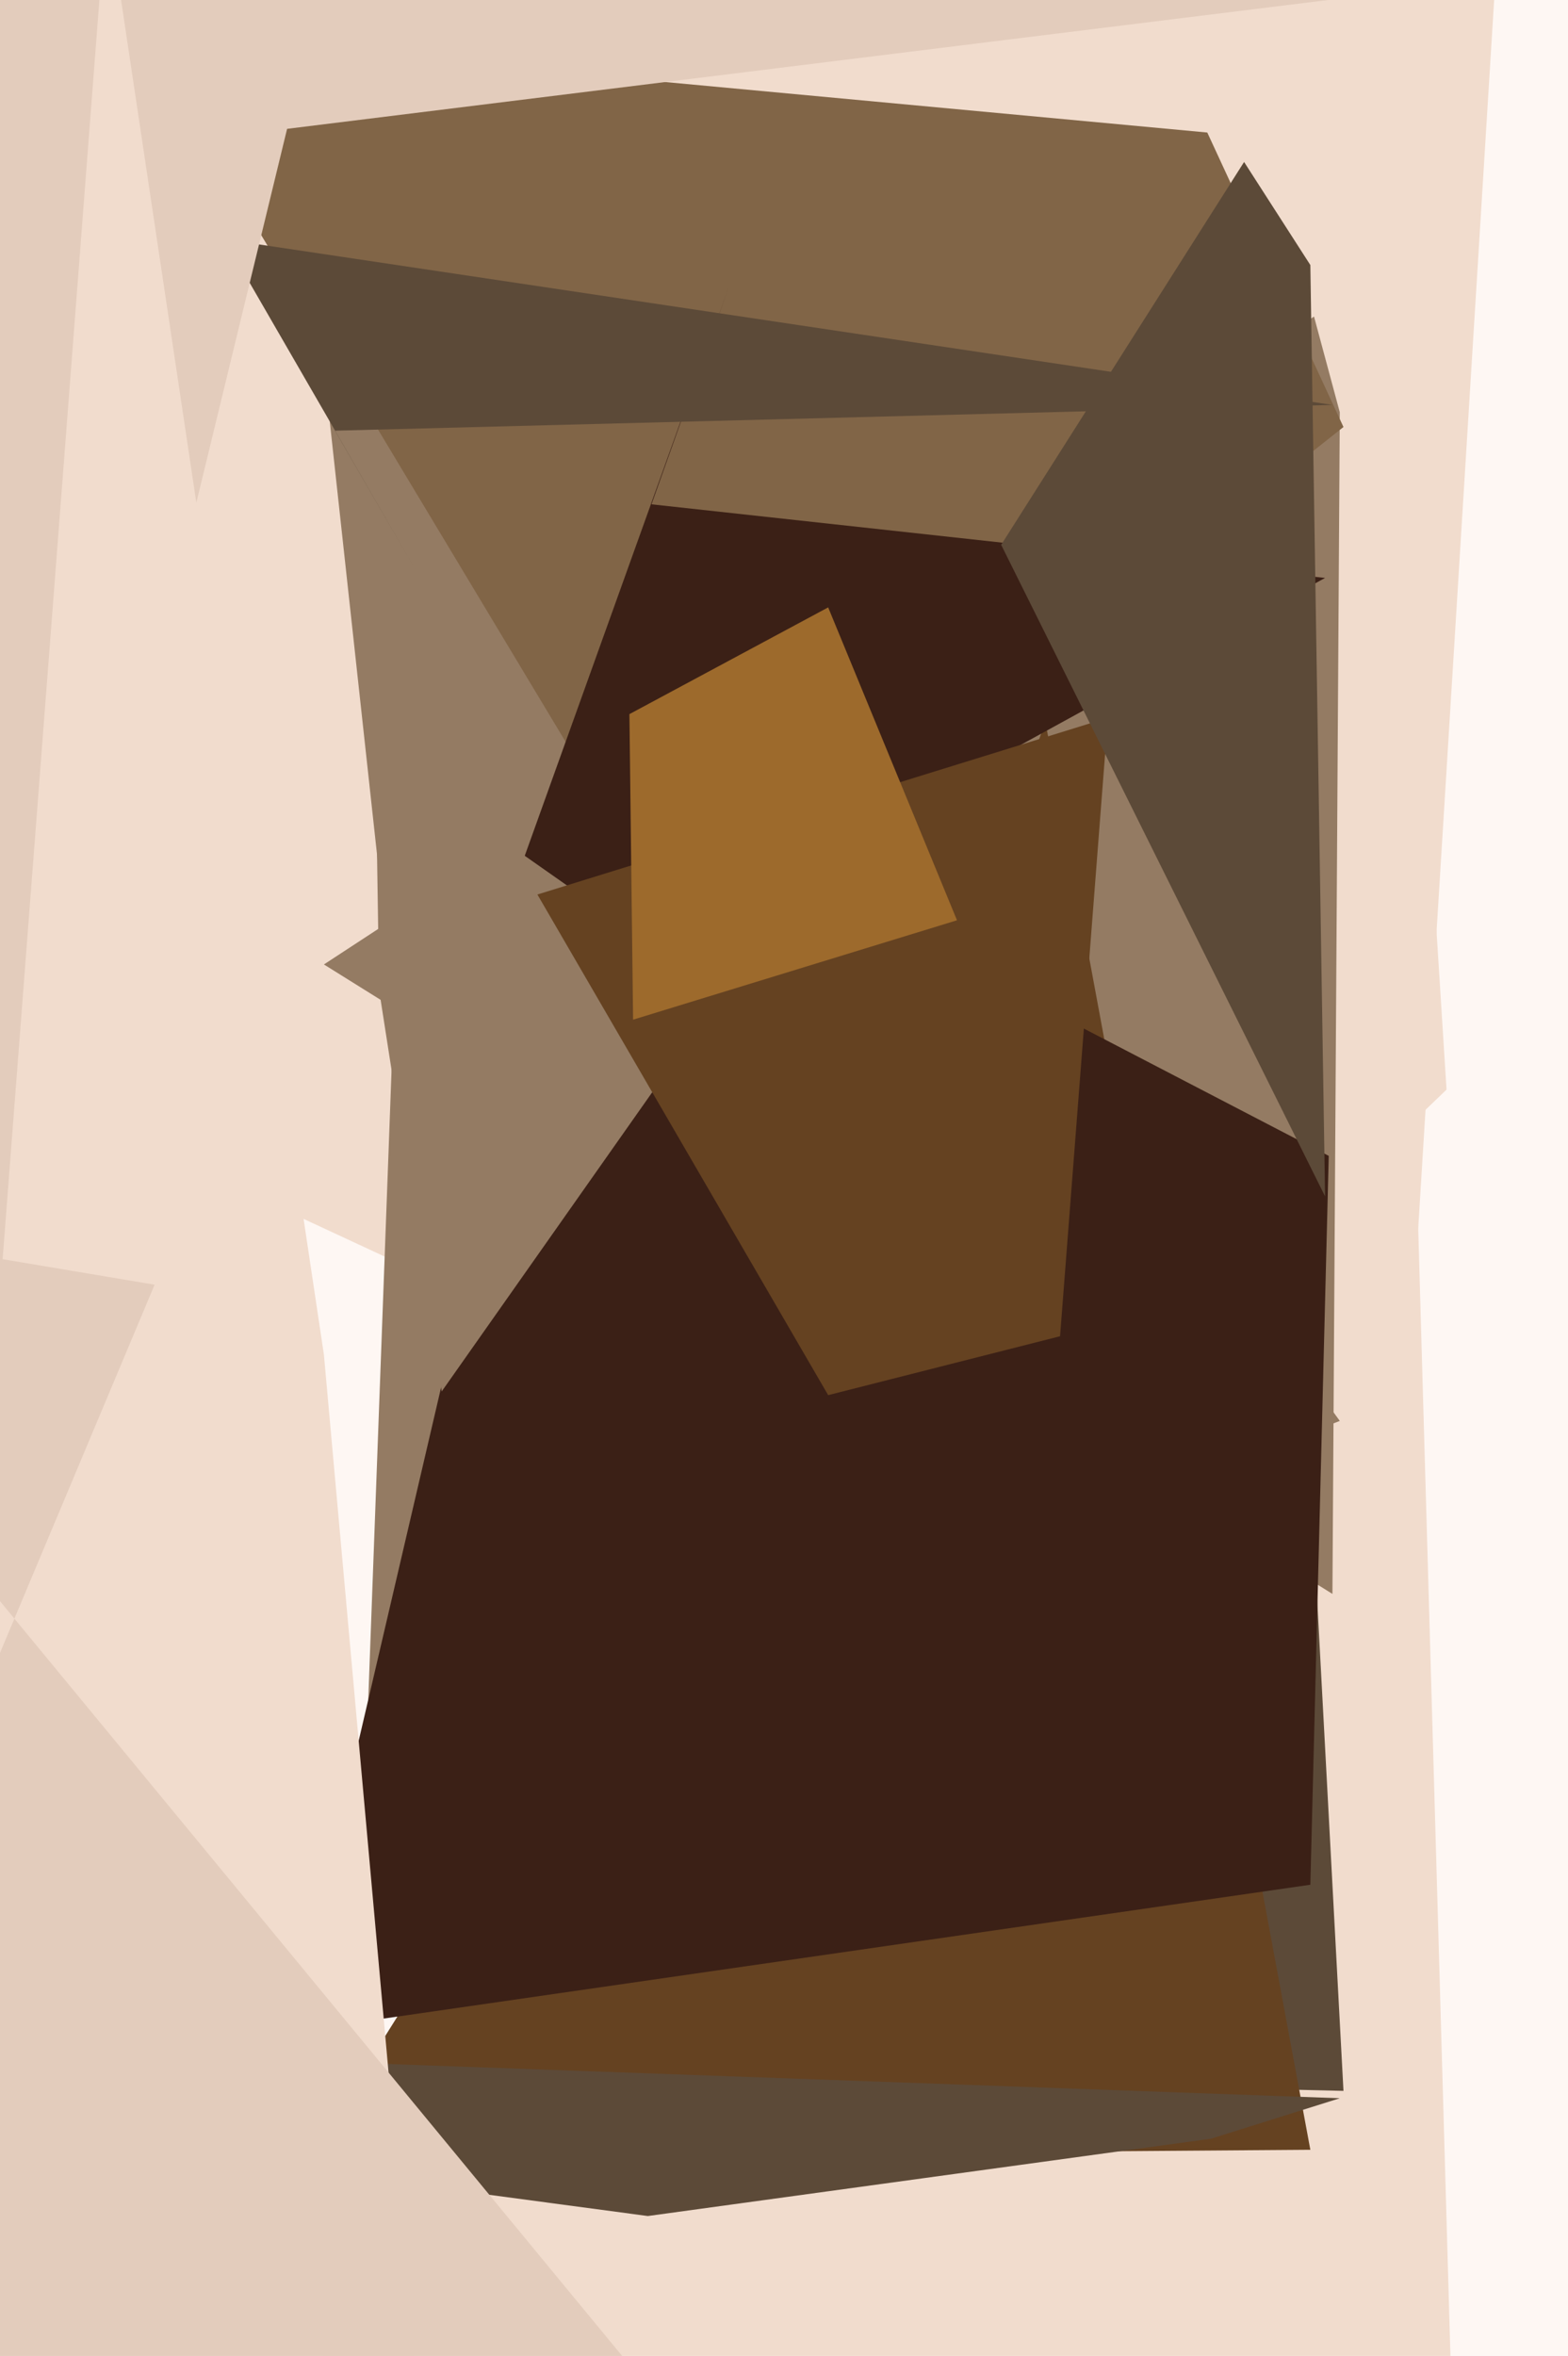
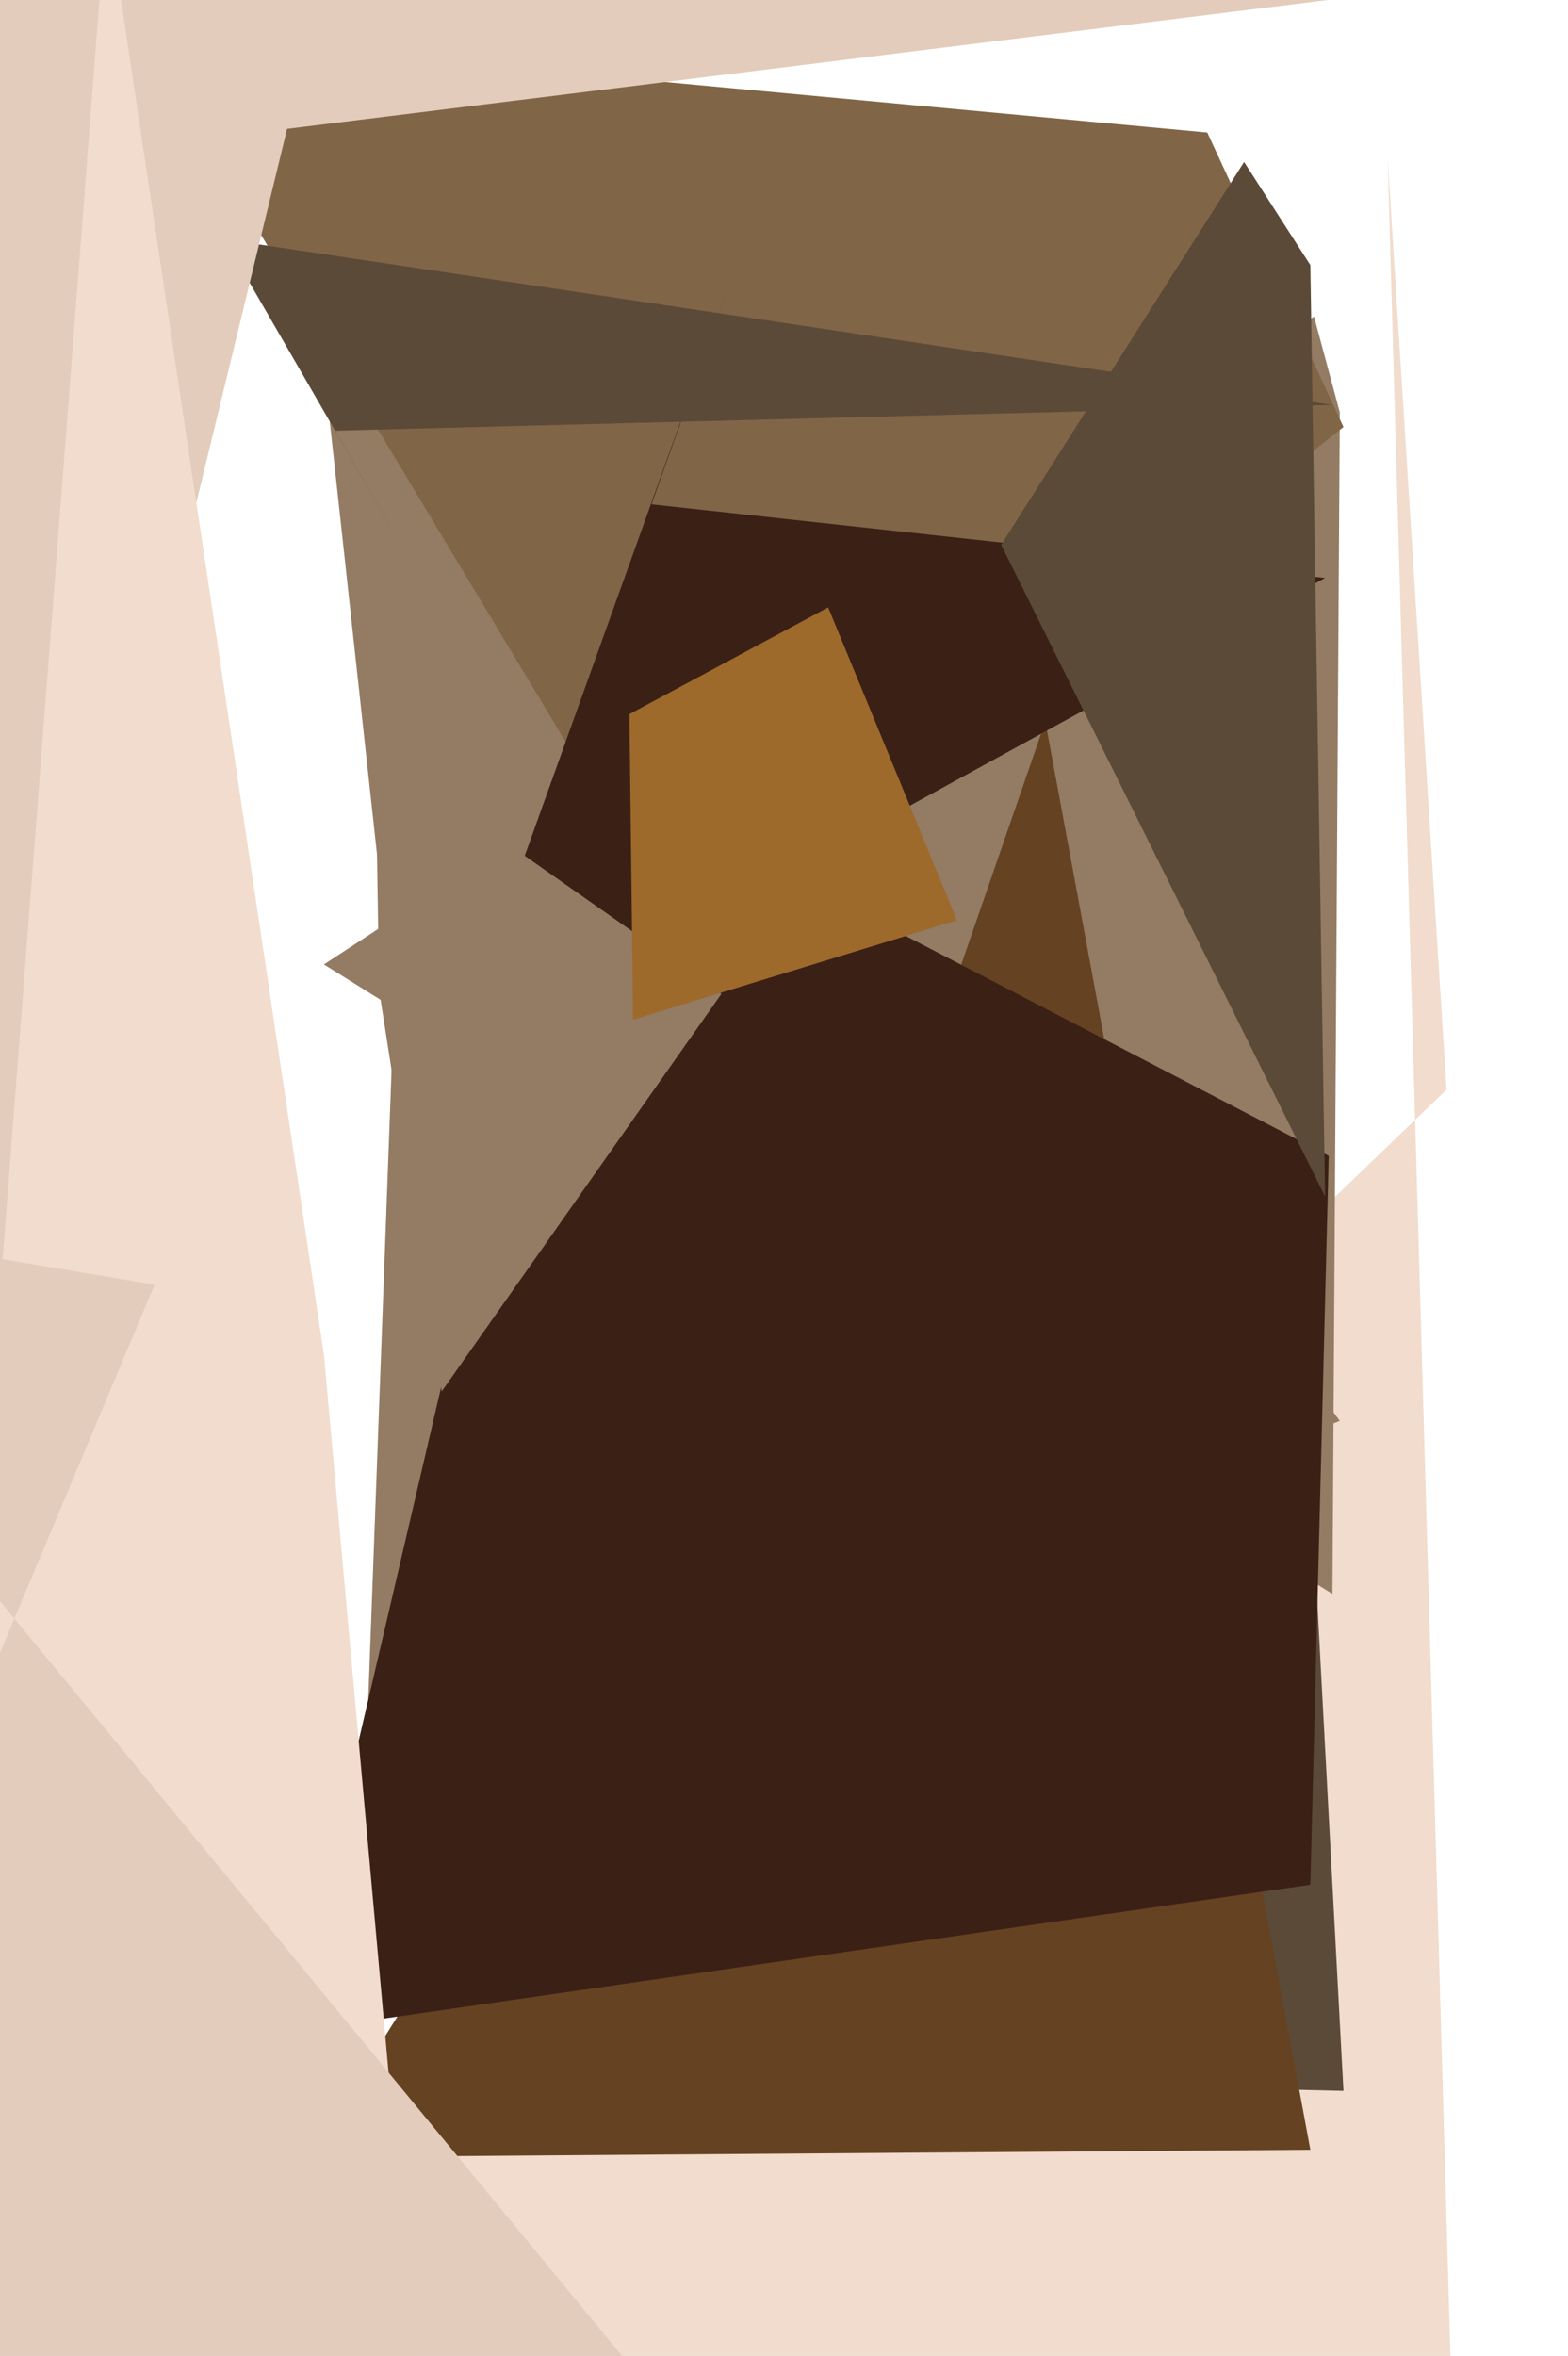
<svg xmlns="http://www.w3.org/2000/svg" width="426px" height="640px">
-   <rect width="426" height="640" fill="rgb(254,247,243)" />
-   <polygon points="377,468 -77,257 527,-644 423,-276" fill="rgb(241,220,205)" />
  <polygon points="398,778 52,624 393,296 377,43" fill="rgb(241,220,205)" />
  <polygon points="364,386 99,490 107,274 76,-10" fill="rgb(148,123,99)" />
  <polygon points="362,433 88,262 357,86 364,112" fill="rgb(148,123,99)" />
  <polygon points="187,257 38,9 328,36 365,116" fill="rgb(129,101,71)" />
  <polygon points="365,568 278,566 230,480 353,344" fill="rgb(92,74,56)" />
  <polygon points="356,584 84,586 229,355 284,196" fill="rgb(101,66,33)" />
  <polygon points="356,512 79,552 159,209 361,314" fill="rgb(59,32,22)" />
  <polygon points="360,157 123,287 198,78 177,137" fill="rgb(59,32,22)" />
-   <polygon points="329,581 176,602 -220,549 364,570" fill="rgb(92,74,56)" />
  <polygon points="113,155 61,65 362,110 91,117" fill="rgb(92,74,56)" />
  <polygon points="120,378 103,269 102,204 196,270" fill="rgb(148,123,99)" />
  <polygon points="2,348 -296,-123 377,-2 78,35" fill="rgb(227,204,188)" />
-   <polygon points="225,379 146,243 301,195 288,363" fill="rgb(101,66,33)" />
  <polygon points="360,325 272,148 338,44 356,72" fill="rgb(92,74,56)" />
  <polygon points="117,690 -51,1015 29,-26 88,368" fill="rgb(241,220,205)" />
  <polygon points="202,680 -131,761 42,349 -89,327" fill="rgb(227,204,188)" />
  <polygon points="260,250 172,277 171,194 225,165" fill="rgb(157,106,44)" />
</svg>